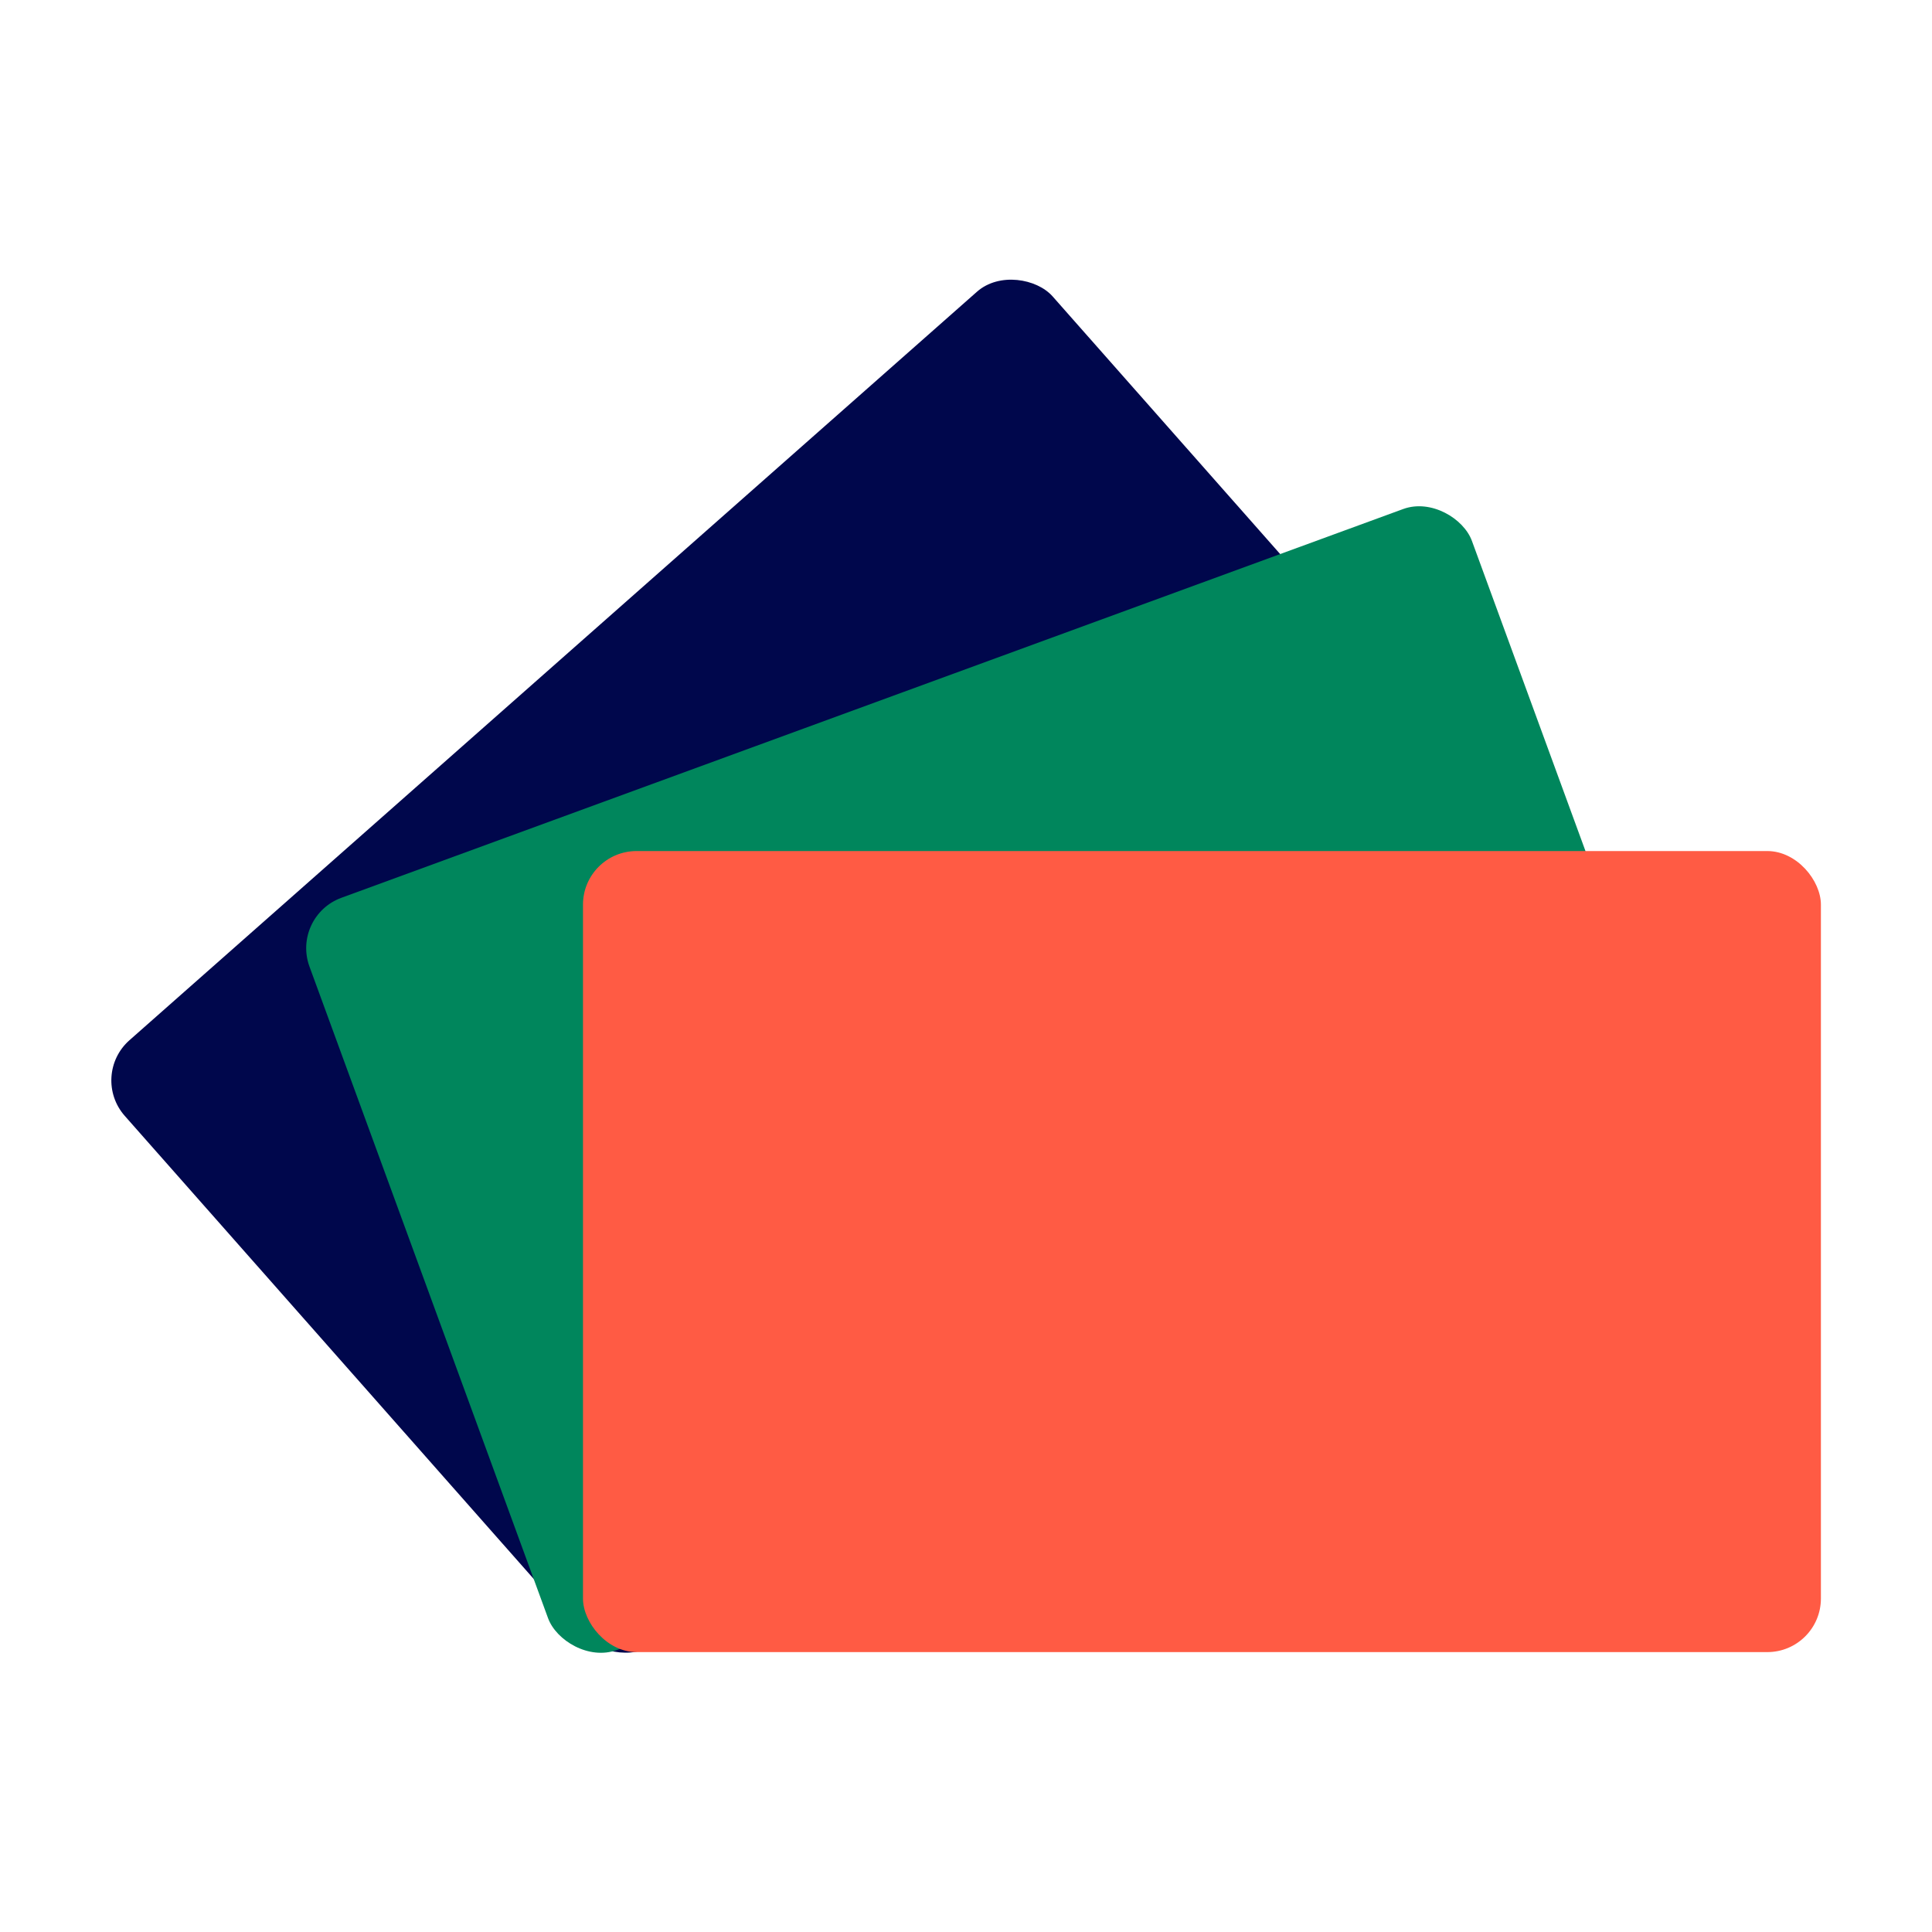
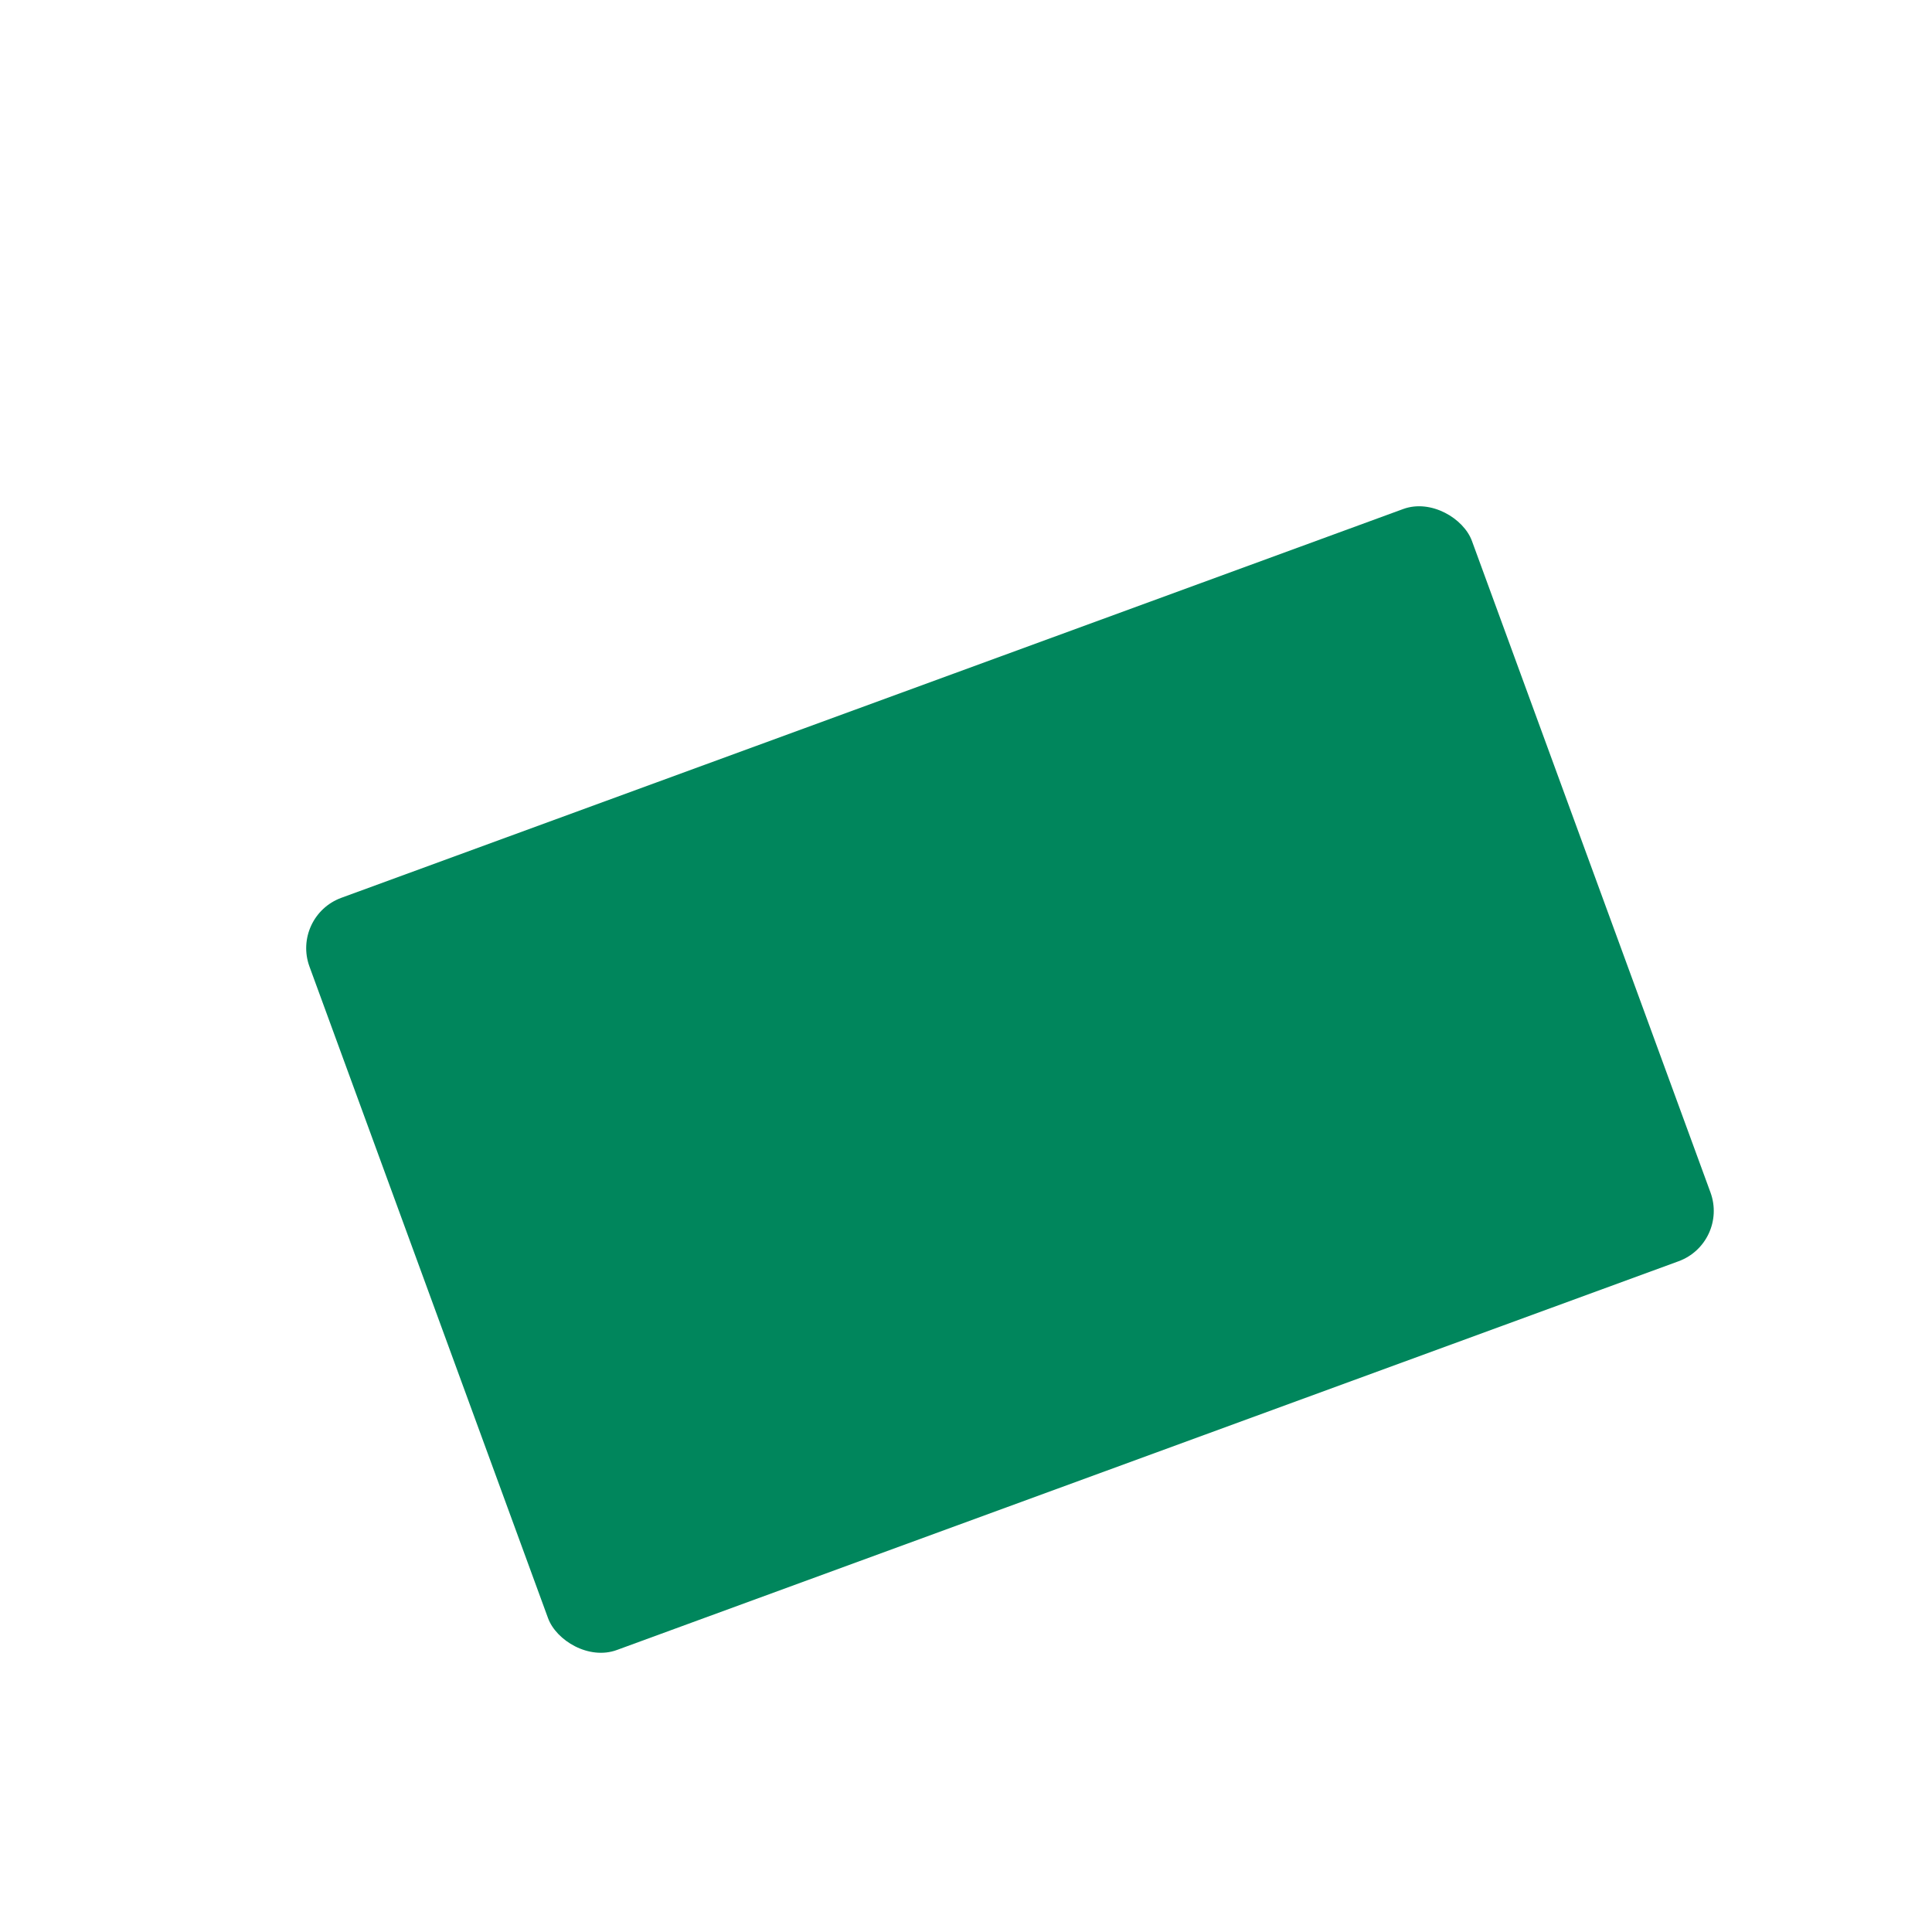
<svg xmlns="http://www.w3.org/2000/svg" id="design" viewBox="0 0 80 80">
-   <rect x="8.25" y="23.42" width="51.26" height="33.17" rx="2.22" ry="2.22" transform="translate(-17.99 32.45) rotate(-41.45)" style="fill:#00074c; stroke-width:0px;" />
  <rect x="16.19" y="28.12" width="51.26" height="33.17" rx="2.22" ry="2.22" transform="translate(-12.82 17.1) rotate(-20.11)" style="fill:#00865c; stroke-width:0px;" />
-   <rect x="24.14" y="35.24" width="51.26" height="33.17" rx="2.22" ry="2.22" style="fill:#ff5b44; stroke-width:0px;" />
</svg>